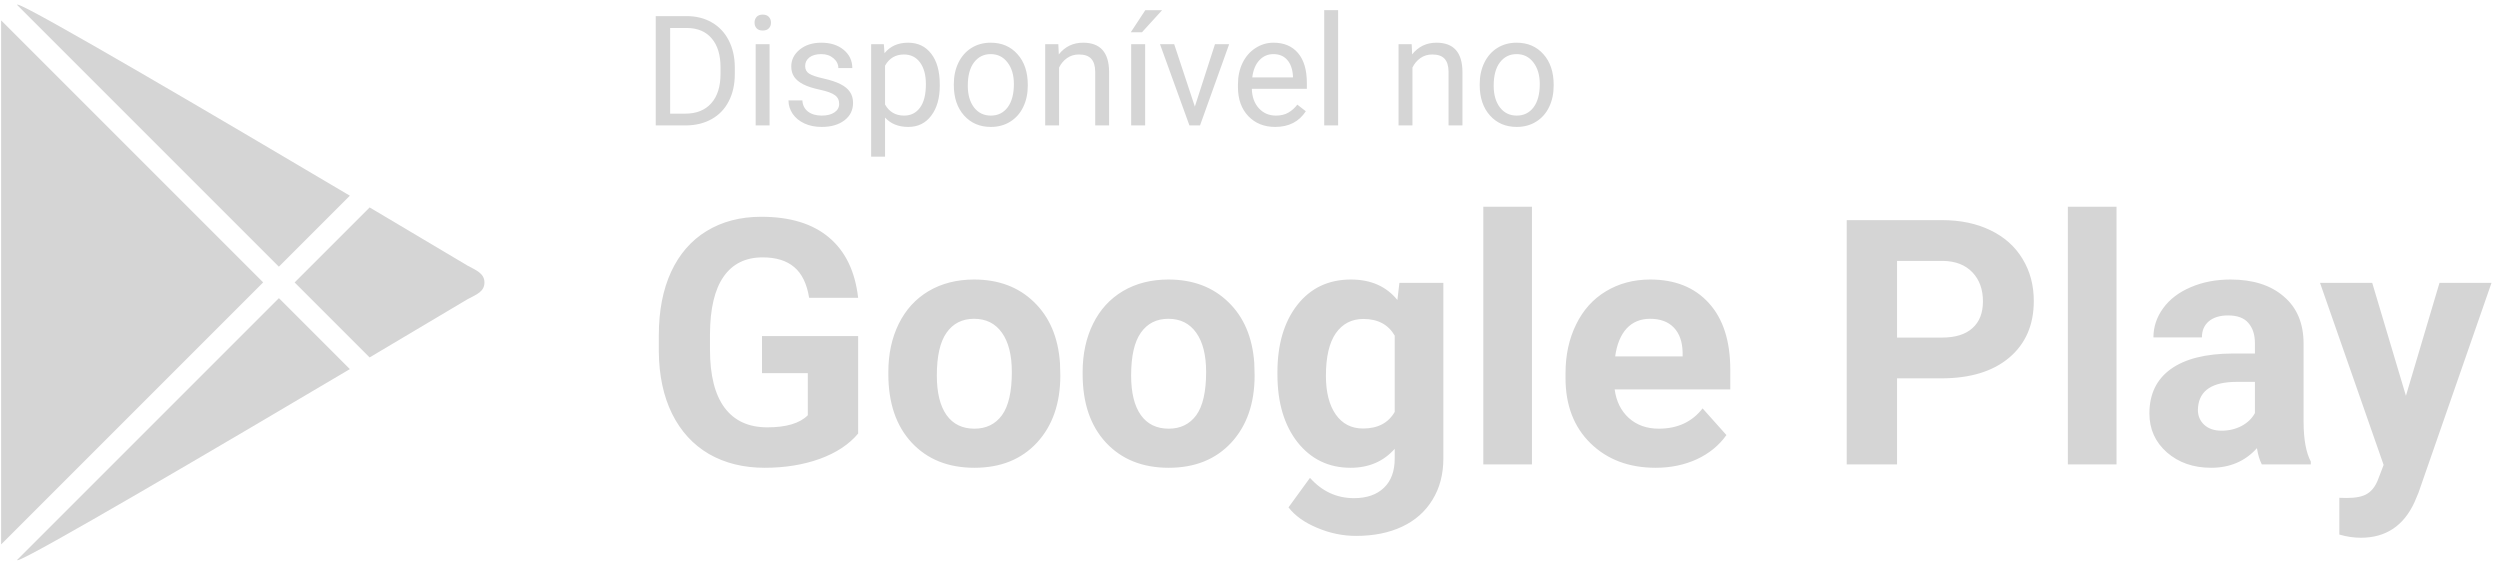
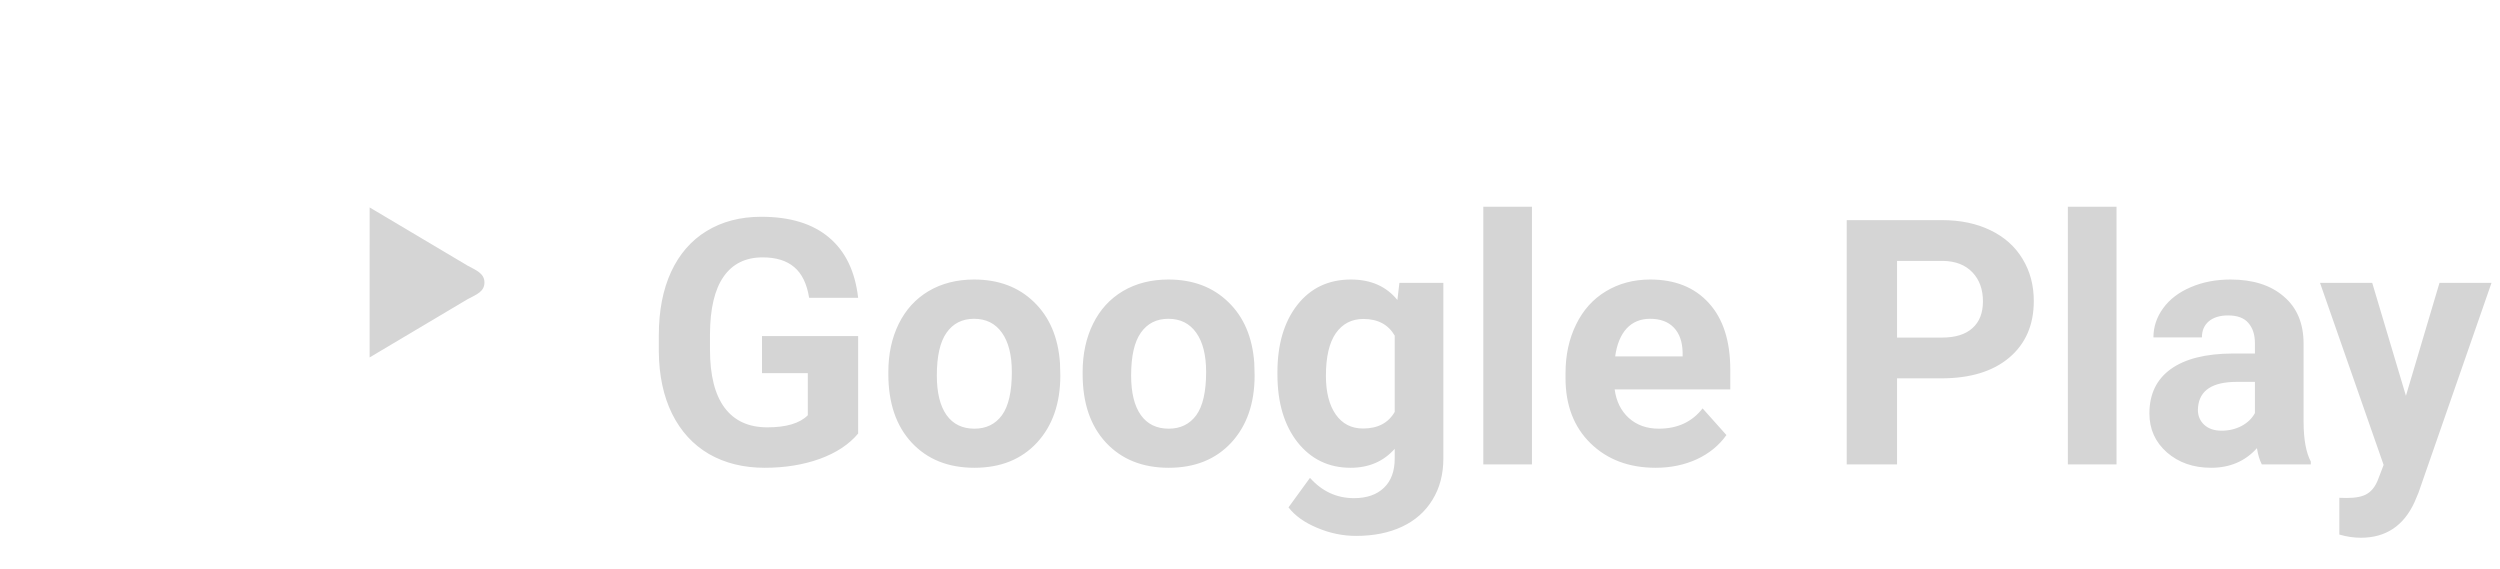
<svg xmlns="http://www.w3.org/2000/svg" width="180" height="41" viewBox="0 0 180 41" fill="none">
-   <path d="M47.213 9.031V1.16H49.435C50.12 1.16 50.725 1.311 51.251 1.614C51.777 1.917 52.183 2.348 52.468 2.906C52.756 3.465 52.902 4.106 52.906 4.831V5.334C52.906 6.076 52.761 6.727 52.473 7.285C52.188 7.844 51.779 8.273 51.246 8.572C50.716 8.871 50.098 9.024 49.392 9.031H47.213ZM48.251 2.014V8.183H49.343C50.143 8.183 50.765 7.934 51.208 7.437C51.655 6.939 51.878 6.231 51.878 5.312V4.852C51.878 3.959 51.668 3.265 51.246 2.771C50.828 2.274 50.233 2.021 49.462 2.014H48.251ZM55.409 9.031H54.408V3.182H55.409V9.031ZM54.327 1.63C54.327 1.468 54.376 1.331 54.473 1.219C54.574 1.108 54.722 1.052 54.917 1.052C55.111 1.052 55.259 1.108 55.36 1.219C55.461 1.331 55.511 1.468 55.511 1.63C55.511 1.793 55.461 1.928 55.36 2.036C55.259 2.144 55.111 2.198 54.917 2.198C54.722 2.198 54.574 2.144 54.473 2.036C54.376 1.928 54.327 1.793 54.327 1.63ZM60.42 7.48C60.42 7.209 60.317 7 60.112 6.853C59.91 6.701 59.555 6.572 59.047 6.463C58.542 6.355 58.14 6.226 57.841 6.074C57.546 5.923 57.326 5.743 57.182 5.534C57.041 5.325 56.971 5.076 56.971 4.788C56.971 4.308 57.173 3.903 57.576 3.571C57.984 3.24 58.503 3.074 59.133 3.074C59.796 3.074 60.333 3.245 60.744 3.587C61.159 3.93 61.366 4.368 61.366 4.901H60.361C60.361 4.627 60.243 4.391 60.009 4.193C59.778 3.995 59.487 3.896 59.133 3.896C58.769 3.896 58.485 3.975 58.279 4.133C58.074 4.292 57.971 4.499 57.971 4.755C57.971 4.997 58.067 5.179 58.258 5.301C58.449 5.424 58.793 5.541 59.29 5.652C59.791 5.764 60.197 5.898 60.506 6.053C60.816 6.208 61.045 6.395 61.193 6.615C61.344 6.831 61.42 7.096 61.42 7.409C61.42 7.932 61.211 8.352 60.793 8.669C60.375 8.983 59.833 9.139 59.166 9.139C58.697 9.139 58.283 9.057 57.922 8.891C57.562 8.725 57.279 8.494 57.074 8.199C56.872 7.9 56.771 7.577 56.771 7.231H57.771C57.789 7.566 57.922 7.833 58.171 8.031C58.423 8.226 58.755 8.323 59.166 8.323C59.544 8.323 59.847 8.247 60.074 8.096C60.305 7.941 60.42 7.736 60.42 7.48ZM67.664 6.171C67.664 7.062 67.461 7.779 67.053 8.323C66.646 8.867 66.095 9.139 65.399 9.139C64.689 9.139 64.13 8.914 63.723 8.464V11.28H62.723V3.182H63.637L63.685 3.831C64.093 3.326 64.658 3.074 65.383 3.074C66.086 3.074 66.641 3.339 67.048 3.868C67.459 4.398 67.664 5.135 67.664 6.08V6.171ZM66.664 6.058C66.664 5.398 66.523 4.878 66.242 4.496C65.961 4.114 65.576 3.923 65.085 3.923C64.48 3.923 64.026 4.191 63.723 4.728V7.523C64.022 8.056 64.48 8.323 65.096 8.323C65.576 8.323 65.956 8.134 66.237 7.755C66.522 7.373 66.664 6.808 66.664 6.058ZM68.675 6.053C68.675 5.48 68.787 4.964 69.01 4.506C69.237 4.049 69.551 3.695 69.951 3.447C70.355 3.198 70.814 3.074 71.329 3.074C72.126 3.074 72.769 3.349 73.259 3.901C73.753 4.452 74 5.186 74 6.101V6.171C74 6.741 73.89 7.253 73.67 7.707C73.454 8.157 73.142 8.509 72.735 8.761C72.331 9.013 71.867 9.139 71.34 9.139C70.547 9.139 69.904 8.864 69.41 8.312C68.92 7.761 68.675 7.031 68.675 6.123V6.053ZM69.681 6.171C69.681 6.82 69.83 7.341 70.129 7.734C70.432 8.127 70.836 8.323 71.34 8.323C71.848 8.323 72.252 8.125 72.551 7.728C72.85 7.328 73 6.77 73 6.053C73 5.411 72.847 4.892 72.54 4.496C72.238 4.096 71.834 3.896 71.329 3.896C70.836 3.896 70.437 4.092 70.135 4.485C69.832 4.878 69.681 5.44 69.681 6.171ZM76.2 3.182L76.233 3.917C76.68 3.355 77.264 3.074 77.984 3.074C79.221 3.074 79.844 3.771 79.855 5.166V9.031H78.855V5.161C78.851 4.739 78.754 4.427 78.563 4.225C78.375 4.023 78.082 3.923 77.682 3.923C77.357 3.923 77.073 4.009 76.828 4.182C76.582 4.355 76.391 4.582 76.254 4.863V9.031H75.254V3.182H76.2ZM82.45 9.031H81.444V3.182H82.45V9.031ZM82.461 0.733H83.672L82.223 2.322H81.417L82.461 0.733ZM86.029 7.674L87.478 3.182H88.499L86.402 9.031H85.639L83.52 3.182H84.542L86.029 7.674ZM91.813 9.139C91.02 9.139 90.375 8.88 89.878 8.361C89.38 7.838 89.132 7.141 89.132 6.269V6.085C89.132 5.505 89.242 4.988 89.462 4.533C89.685 4.076 89.995 3.719 90.391 3.463C90.791 3.204 91.224 3.074 91.689 3.074C92.449 3.074 93.04 3.324 93.462 3.825C93.884 4.326 94.094 5.043 94.094 5.977V6.393H90.132C90.146 6.97 90.314 7.437 90.635 7.793C90.959 8.147 91.37 8.323 91.867 8.323C92.22 8.323 92.52 8.251 92.765 8.107C93.01 7.963 93.224 7.772 93.408 7.534L94.019 8.01C93.529 8.763 92.793 9.139 91.813 9.139ZM91.689 3.896C91.285 3.896 90.946 4.043 90.672 4.339C90.399 4.631 90.229 5.042 90.164 5.571H93.094V5.496C93.066 4.988 92.929 4.595 92.684 4.317C92.439 4.036 92.107 3.896 91.689 3.896ZM96.344 9.031H95.343V0.728H96.344V9.031ZM101.641 3.182L101.674 3.917C102.121 3.355 102.705 3.074 103.425 3.074C104.662 3.074 105.285 3.771 105.296 5.166V9.031H104.296V5.161C104.292 4.739 104.195 4.427 104.004 4.225C103.817 4.023 103.523 3.923 103.123 3.923C102.798 3.923 102.514 4.009 102.269 4.182C102.024 4.355 101.833 4.582 101.696 4.863V9.031H100.695V3.182H101.641ZM106.539 6.053C106.539 5.48 106.651 4.964 106.875 4.506C107.102 4.049 107.415 3.695 107.815 3.447C108.219 3.198 108.678 3.074 109.194 3.074C109.99 3.074 110.634 3.349 111.124 3.901C111.618 4.452 111.864 5.186 111.864 6.101V6.171C111.864 6.741 111.754 7.253 111.535 7.707C111.318 8.157 111.007 8.509 110.599 8.761C110.196 9.013 109.731 9.139 109.205 9.139C108.412 9.139 107.768 8.864 107.275 8.312C106.784 7.761 106.539 7.031 106.539 6.123V6.053ZM107.545 6.171C107.545 6.82 107.694 7.341 107.994 7.734C108.296 8.127 108.7 8.323 109.205 8.323C109.713 8.323 110.116 8.125 110.416 7.728C110.715 7.328 110.864 6.77 110.864 6.053C110.864 5.411 110.711 4.892 110.405 4.496C110.102 4.096 109.698 3.896 109.194 3.896C108.7 3.896 108.302 4.092 107.999 4.485C107.696 4.878 107.545 5.44 107.545 6.171Z" fill="#D5D5D5" />
  <path d="M61.786 31.215C61.134 31.997 60.212 32.605 59.02 33.04C57.828 33.467 56.507 33.68 55.057 33.68C53.535 33.68 52.198 33.35 51.047 32.689C49.903 32.021 49.017 31.055 48.389 29.79C47.769 28.526 47.451 27.04 47.435 25.332V24.136C47.435 22.381 47.728 20.863 48.316 19.582C48.912 18.294 49.766 17.311 50.877 16.634C51.997 15.95 53.306 15.608 54.804 15.608C56.889 15.608 58.52 16.107 59.696 17.106C60.872 18.096 61.569 19.542 61.786 21.442H58.258C58.097 20.436 57.739 19.699 57.183 19.232C56.636 18.765 55.879 18.531 54.912 18.531C53.68 18.531 52.742 18.994 52.098 19.92C51.453 20.847 51.127 22.224 51.119 24.052V25.175C51.119 27.02 51.469 28.413 52.17 29.355C52.871 30.297 53.898 30.769 55.251 30.769C56.612 30.769 57.582 30.479 58.162 29.899V26.867H54.864V24.197H61.786V31.215ZM63.961 26.782C63.961 25.485 64.21 24.33 64.71 23.315C65.209 22.3 65.925 21.515 66.86 20.959C67.802 20.404 68.893 20.126 70.133 20.126C71.897 20.126 73.335 20.665 74.446 21.745C75.566 22.824 76.19 24.29 76.319 26.142L76.343 27.036C76.343 29.041 75.783 30.652 74.664 31.868C73.544 33.076 72.042 33.68 70.158 33.68C68.273 33.68 66.767 33.076 65.64 31.868C64.52 30.66 63.961 29.017 63.961 26.939V26.782ZM67.452 27.036C67.452 28.276 67.685 29.226 68.152 29.887C68.62 30.539 69.288 30.865 70.158 30.865C71.003 30.865 71.664 30.543 72.139 29.899C72.614 29.246 72.852 28.208 72.852 26.782C72.852 25.566 72.614 24.624 72.139 23.955C71.664 23.287 70.995 22.953 70.133 22.953C69.28 22.953 68.62 23.287 68.152 23.955C67.685 24.616 67.452 25.642 67.452 27.036ZM77.95 26.782C77.95 25.485 78.199 24.33 78.699 23.315C79.198 22.3 79.915 21.515 80.849 20.959C81.791 20.404 82.882 20.126 84.123 20.126C85.886 20.126 87.324 20.665 88.435 21.745C89.555 22.824 90.179 24.29 90.308 26.142L90.332 27.036C90.332 29.041 89.772 30.652 88.653 31.868C87.533 33.076 86.031 33.68 84.147 33.68C82.262 33.68 80.756 33.076 79.629 31.868C78.509 30.66 77.95 29.017 77.95 26.939V26.782ZM81.441 27.036C81.441 28.276 81.674 29.226 82.141 29.887C82.609 30.539 83.277 30.865 84.147 30.865C84.992 30.865 85.653 30.543 86.128 29.899C86.603 29.246 86.841 28.208 86.841 26.782C86.841 25.566 86.603 24.624 86.128 23.955C85.653 23.287 84.984 22.953 84.123 22.953C83.269 22.953 82.609 23.287 82.141 23.955C81.674 24.616 81.441 25.642 81.441 27.036ZM91.975 26.806C91.975 24.801 92.45 23.186 93.4 21.962C94.359 20.738 95.647 20.126 97.266 20.126C98.7 20.126 99.815 20.617 100.612 21.6L100.757 20.367H103.922V33.004C103.922 34.147 103.661 35.142 103.137 35.987C102.622 36.833 101.893 37.477 100.951 37.92C100.008 38.363 98.905 38.585 97.641 38.585C96.682 38.585 95.748 38.391 94.838 38.005C93.928 37.626 93.239 37.135 92.772 36.531L94.318 34.405C95.188 35.379 96.243 35.867 97.484 35.867C98.41 35.867 99.13 35.617 99.646 35.117C100.161 34.626 100.419 33.926 100.419 33.016V32.315C99.614 33.225 98.555 33.68 97.242 33.68C95.671 33.68 94.399 33.068 93.424 31.844C92.458 30.611 91.975 28.981 91.975 26.951V26.806ZM95.466 27.06C95.466 28.244 95.704 29.174 96.179 29.851C96.654 30.519 97.306 30.853 98.136 30.853C99.199 30.853 99.96 30.454 100.419 29.657V24.161C99.952 23.363 99.199 22.965 98.16 22.965C97.322 22.965 96.662 23.307 96.179 23.991C95.704 24.676 95.466 25.699 95.466 27.06ZM110.301 33.438H106.798V14.883H110.301V33.438ZM119.205 33.68C117.288 33.68 115.724 33.092 114.517 31.916C113.316 30.74 112.717 29.174 112.717 27.217V26.879C112.717 25.566 112.971 24.394 113.479 23.363C113.985 22.324 114.702 21.527 115.629 20.971C116.562 20.408 117.626 20.126 118.817 20.126C120.606 20.126 122.011 20.69 123.033 21.817C124.064 22.945 124.58 24.543 124.58 26.613V28.038H116.256C116.37 28.892 116.708 29.577 117.271 30.092C117.843 30.607 118.563 30.865 119.434 30.865C120.779 30.865 121.83 30.378 122.587 29.404L124.302 31.324C123.778 32.065 123.07 32.645 122.176 33.064C121.281 33.475 120.291 33.68 119.205 33.68ZM118.805 22.953C118.113 22.953 117.548 23.186 117.115 23.653C116.688 24.12 116.413 24.789 116.293 25.659H121.149V25.381C121.132 24.608 120.924 24.012 120.521 23.593C120.119 23.166 119.546 22.953 118.805 22.953ZM136.588 27.241V33.438H132.964V15.849H139.825C141.146 15.849 142.306 16.091 143.304 16.574C144.311 17.057 145.085 17.746 145.624 18.64C146.164 19.526 146.433 20.537 146.433 21.672C146.433 23.396 145.842 24.757 144.658 25.755C143.482 26.746 141.851 27.241 139.765 27.241H136.588ZM136.588 24.306H139.825C140.783 24.306 141.513 24.08 142.012 23.629C142.52 23.178 142.772 22.534 142.772 21.696C142.772 20.834 142.52 20.138 142.012 19.606C141.505 19.075 140.803 18.801 139.91 18.785H136.588V24.306ZM152.389 33.438H148.886V14.883H152.389V33.438ZM162.851 33.438C162.689 33.124 162.573 32.734 162.5 32.267C161.655 33.209 160.555 33.68 159.202 33.68C157.922 33.68 156.859 33.309 156.013 32.569C155.175 31.828 154.757 30.893 154.757 29.766C154.757 28.381 155.268 27.318 156.291 26.577C157.321 25.836 158.807 25.461 160.749 25.453H162.354V24.704C162.354 24.1 162.198 23.617 161.884 23.255C161.578 22.892 161.091 22.711 160.423 22.711C159.835 22.711 159.371 22.852 159.034 23.134C158.704 23.416 158.537 23.802 158.537 24.293H155.047C155.047 23.537 155.28 22.836 155.747 22.192C156.215 21.547 156.875 21.044 157.728 20.681C158.582 20.311 159.54 20.126 160.604 20.126C162.214 20.126 163.491 20.532 164.432 21.346C165.383 22.151 165.858 23.287 165.858 24.753V30.418C165.866 31.659 166.04 32.597 166.378 33.233V33.438H162.851ZM159.963 31.01C160.479 31.01 160.953 30.897 161.389 30.672C161.824 30.438 162.146 30.128 162.354 29.742V27.495H161.05C159.302 27.495 158.372 28.099 158.26 29.307L158.248 29.512C158.248 29.947 158.401 30.305 158.706 30.587C159.013 30.869 159.432 31.01 159.963 31.01ZM173.227 28.497L175.643 20.367H179.388L174.134 35.468L173.844 36.157C173.062 37.864 171.774 38.718 169.978 38.718C169.471 38.718 168.955 38.641 168.431 38.488V35.842L168.963 35.854C169.624 35.854 170.115 35.754 170.437 35.552C170.767 35.351 171.025 35.017 171.21 34.55L171.621 33.475L167.042 20.367H170.8L173.227 28.497Z" fill="#D5D5D5" />
-   <path d="M20.079 19.201L25.19 14.09C15.854 8.561 2.06 0.45 1.28 0.334L1.218 0.34L20.079 19.201Z" fill="#D5D5D5" />
-   <path d="M0.086 1.472L0.08 1.534V39.133L0.086 39.193L18.947 20.332L0.086 1.472Z" fill="#D5D5D5" />
-   <path d="M20.081 21.467L1.221 40.327L1.28 40.334C2.063 40.209 15.855 32.102 25.189 26.576L20.081 21.467Z" fill="#D5D5D5" />
-   <path d="M33.68 19.134C33.68 19.134 30.731 17.375 26.614 14.935L21.213 20.336L26.612 25.735C30.73 23.294 33.68 21.534 33.68 21.534C34.323 21.197 34.88 20.997 34.88 20.334C34.88 19.672 34.246 19.444 33.68 19.134Z" fill="#D5D5D5" />
+   <path d="M33.68 19.134C33.68 19.134 30.731 17.375 26.614 14.935L26.612 25.735C30.73 23.294 33.68 21.534 33.68 21.534C34.323 21.197 34.88 20.997 34.88 20.334C34.88 19.672 34.246 19.444 33.68 19.134Z" fill="#D5D5D5" />
</svg>